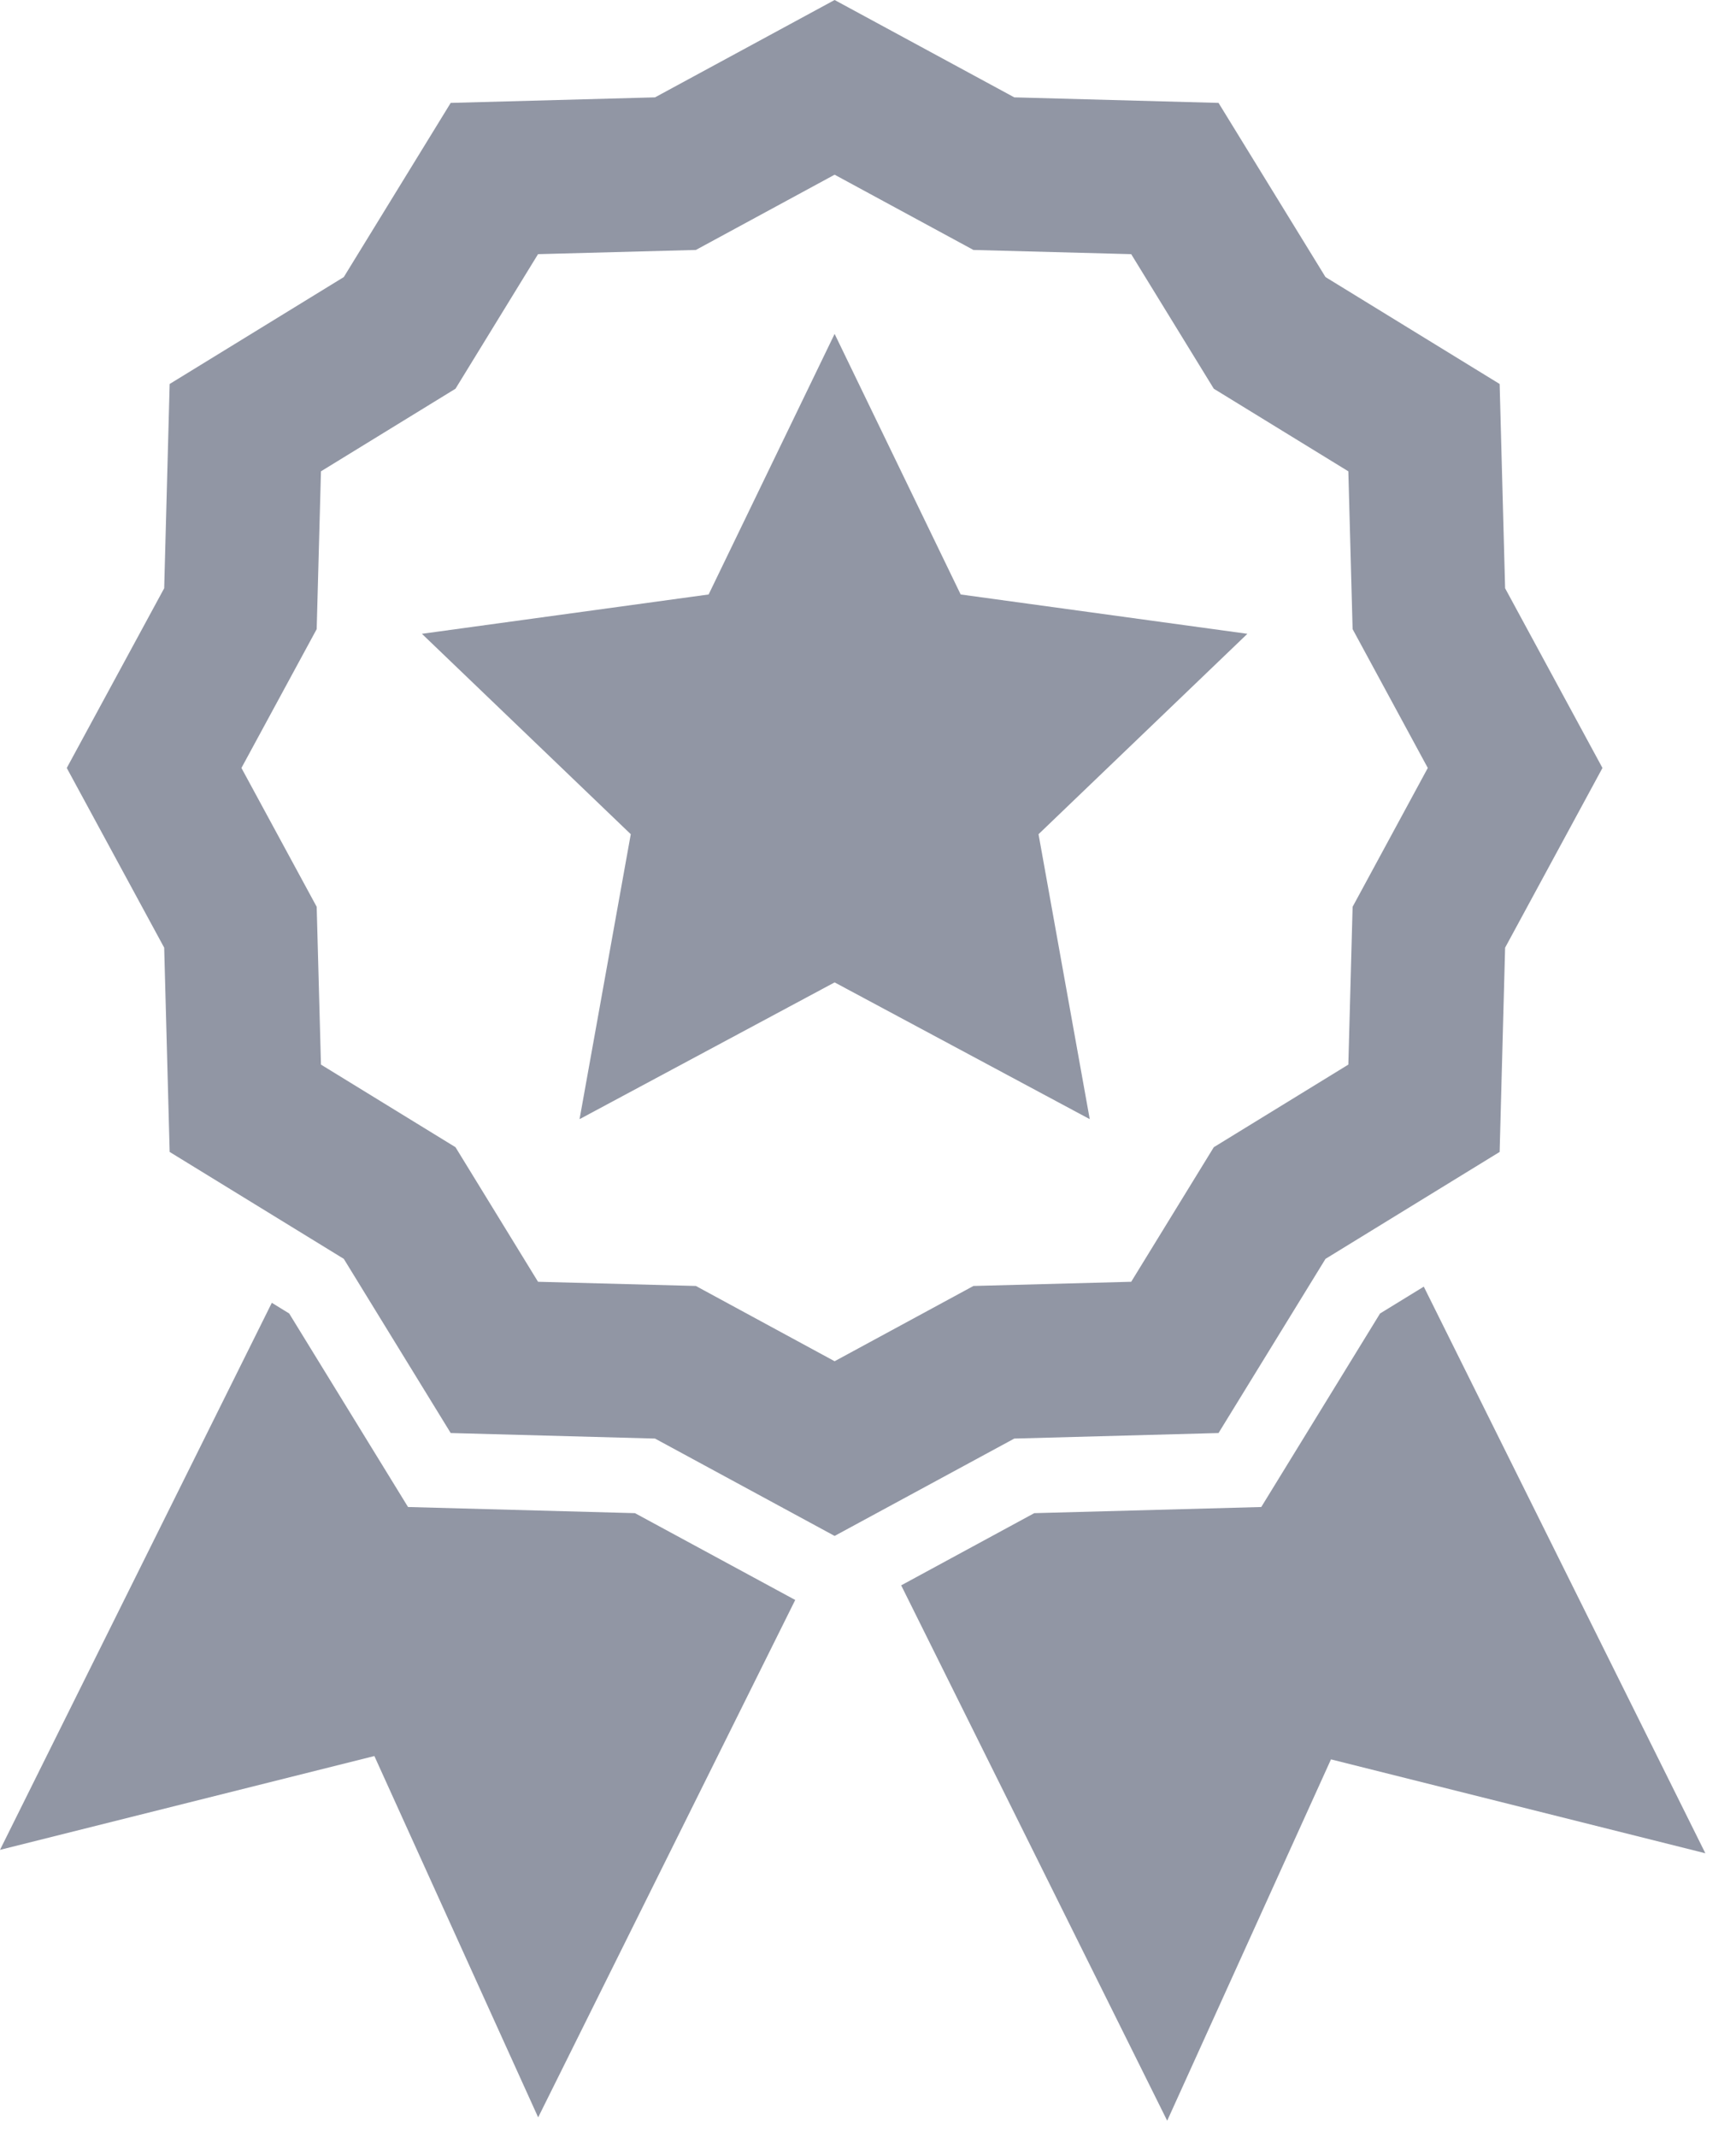
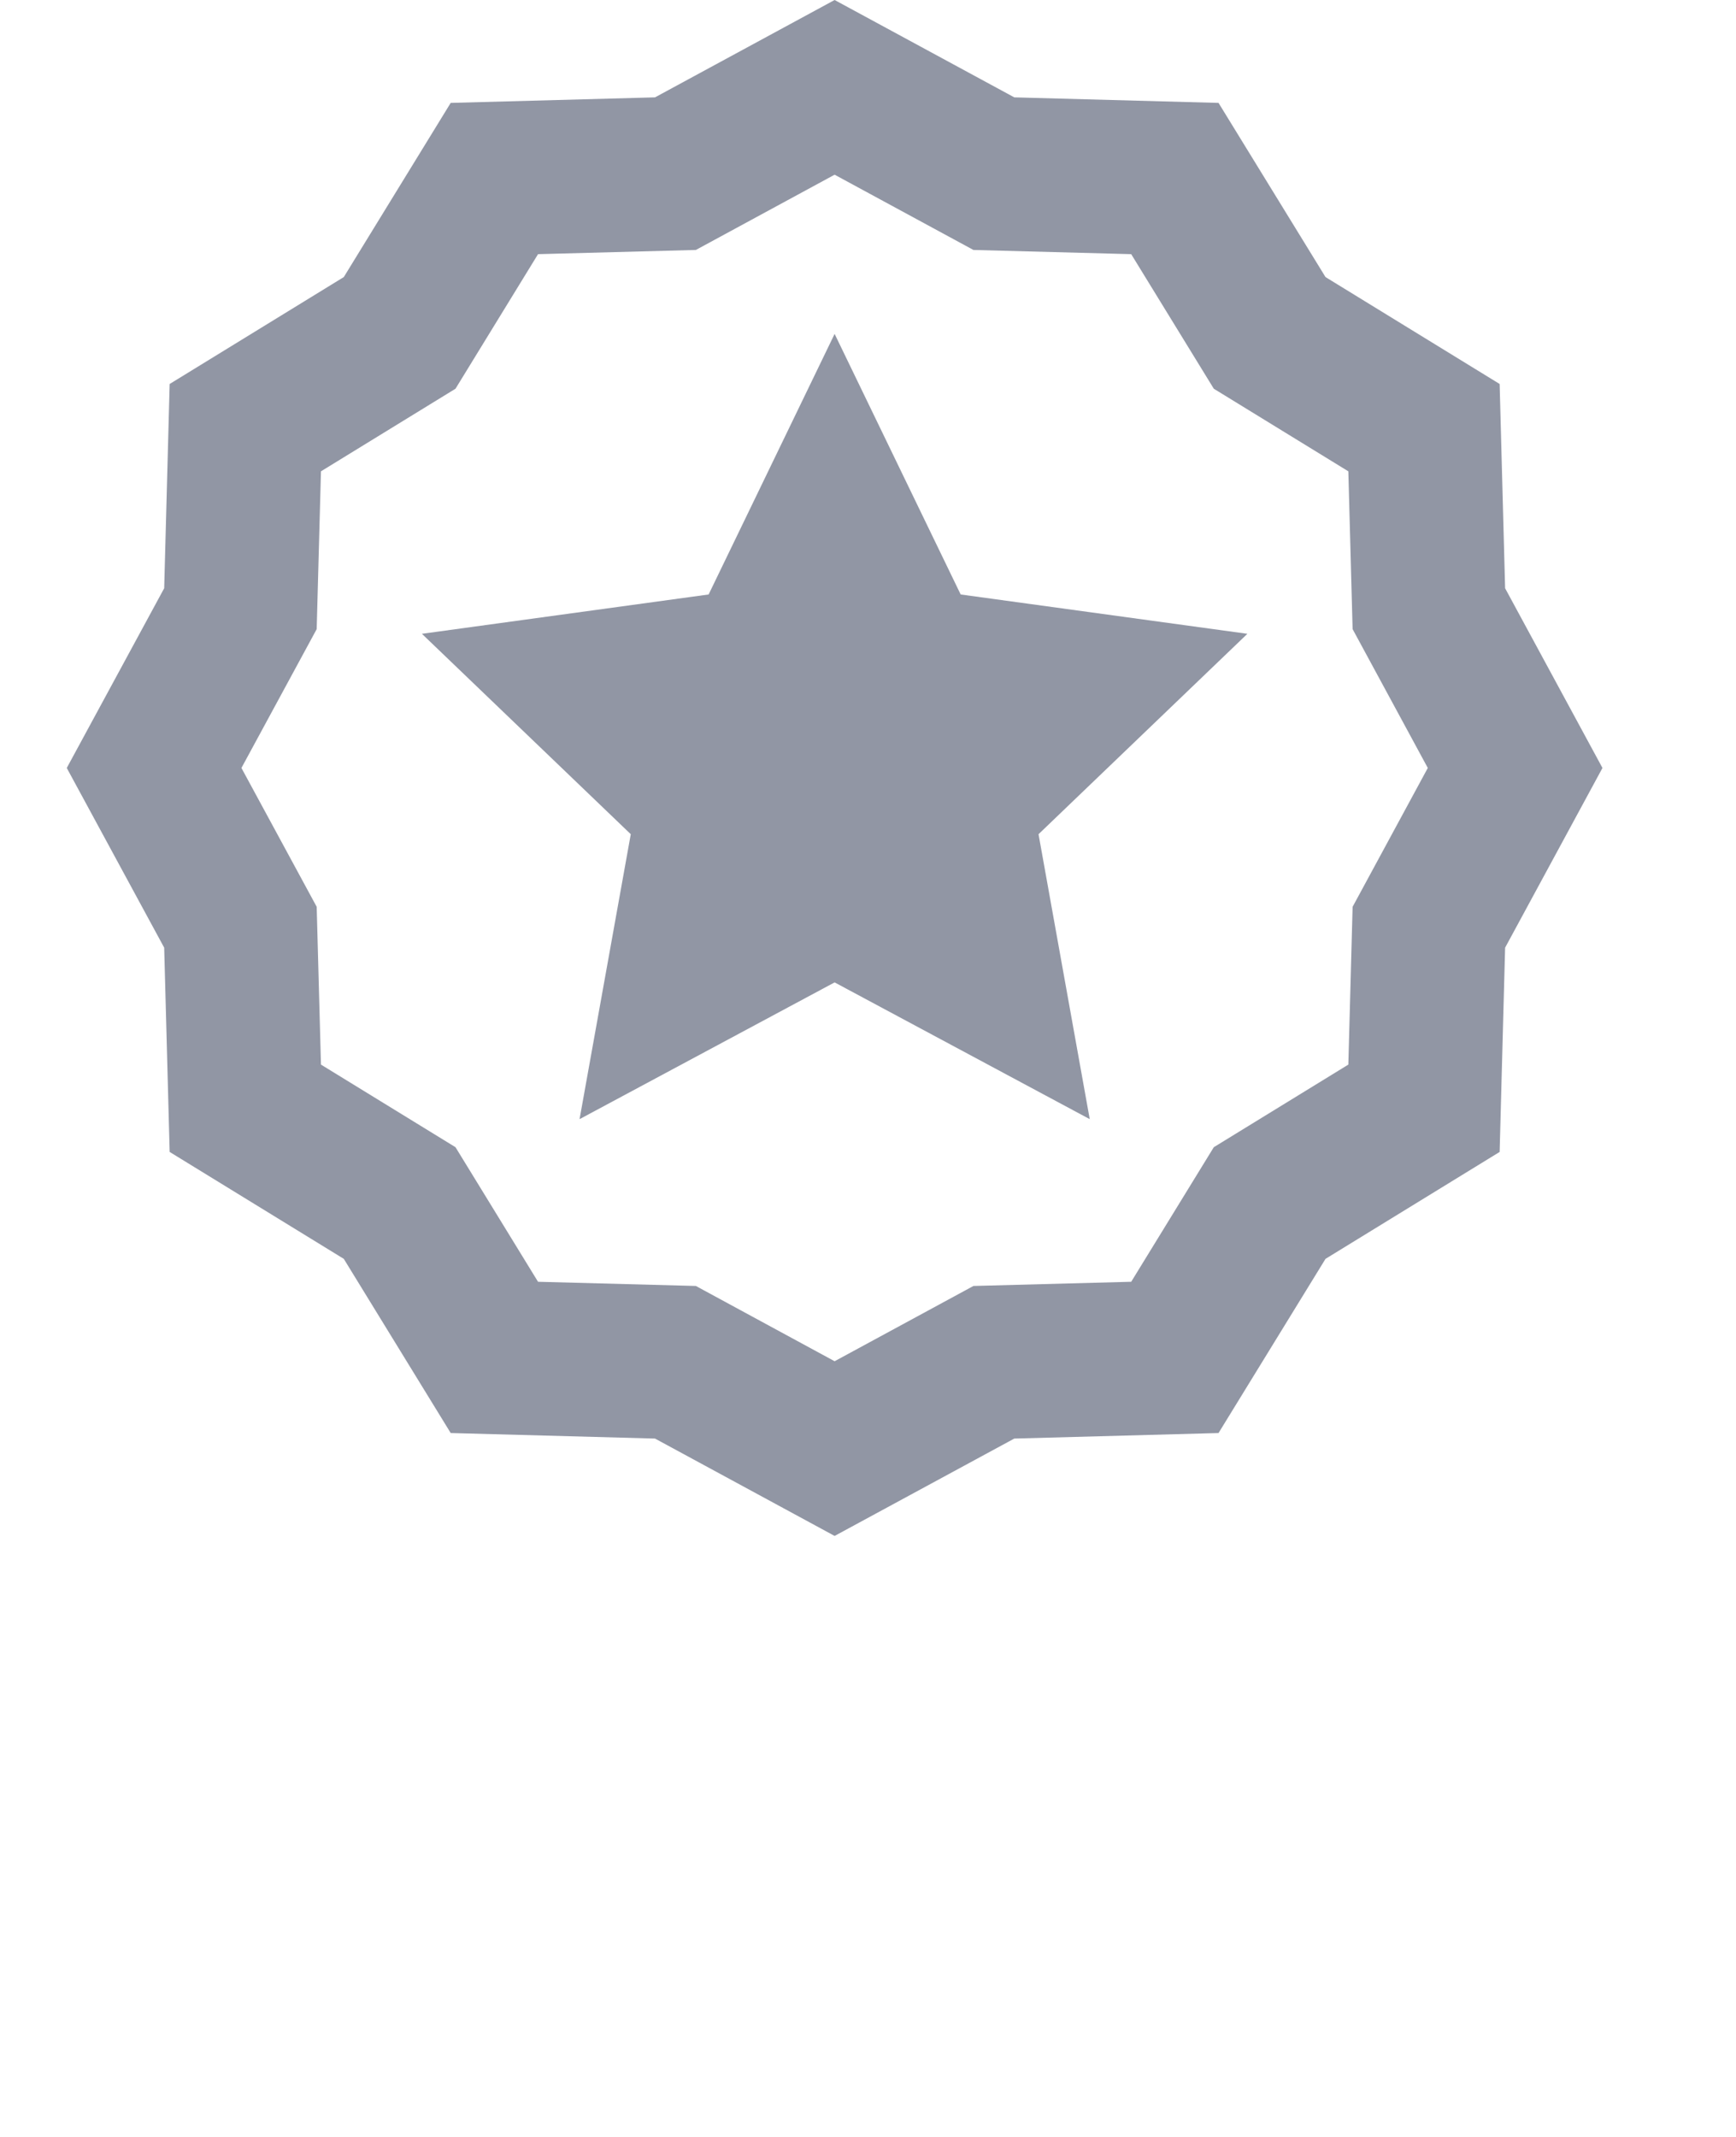
<svg xmlns="http://www.w3.org/2000/svg" width="26" height="32" viewBox="0 0 26 32" fill="none">
-   <path d="M4.071 19.509L0 27.701L5.607 26.296L8.06 31.707L11.91 23.959L9.51 22.659L6.111 22.567L4.331 19.669L4.071 19.509Z" fill="#9196A4" />
-   <path d="M13.497 23.74L17.481 31.757L19.934 26.346L25.541 27.752L21.324 19.267L20.669 19.669L18.89 22.567L15.49 22.659L13.497 23.74Z" fill="#9196A4" />
  <path fill-rule="evenodd" clip-rule="evenodd" d="M15.191 1.458L12.5 0L9.81 1.458L6.75 1.541L5.149 4.149L2.541 5.75L2.459 8.809L1 11.5L2.459 14.191L2.541 17.25L5.149 18.851L6.75 21.459L9.81 21.542L12.5 23L15.191 21.542L18.25 21.459L19.852 18.851L22.46 17.25L22.542 14.191L24 11.5L22.542 8.809L22.46 5.75L19.852 4.149L18.25 1.541L15.191 1.458ZM16.942 3.806L14.579 3.743L12.5 2.616L10.422 3.743L8.058 3.806L6.822 5.821L4.807 7.058L4.743 9.421L3.616 11.5L4.743 13.579L4.807 15.942L6.822 17.179L8.058 19.194L10.422 19.257L12.5 20.384L14.579 19.257L16.942 19.194L18.179 17.179L20.194 15.942L20.258 13.579L21.384 11.5L20.258 9.421L20.194 7.058L18.179 5.821L16.942 3.806Z" fill="#9196A4" />
  <path d="M12.5 5L14.388 8.902L18.682 9.491L15.554 12.492L16.321 16.759L12.5 14.711L8.68 16.759L9.447 12.492L6.319 9.491L10.613 8.902L12.5 5Z" fill="#9196A4" />
</svg>